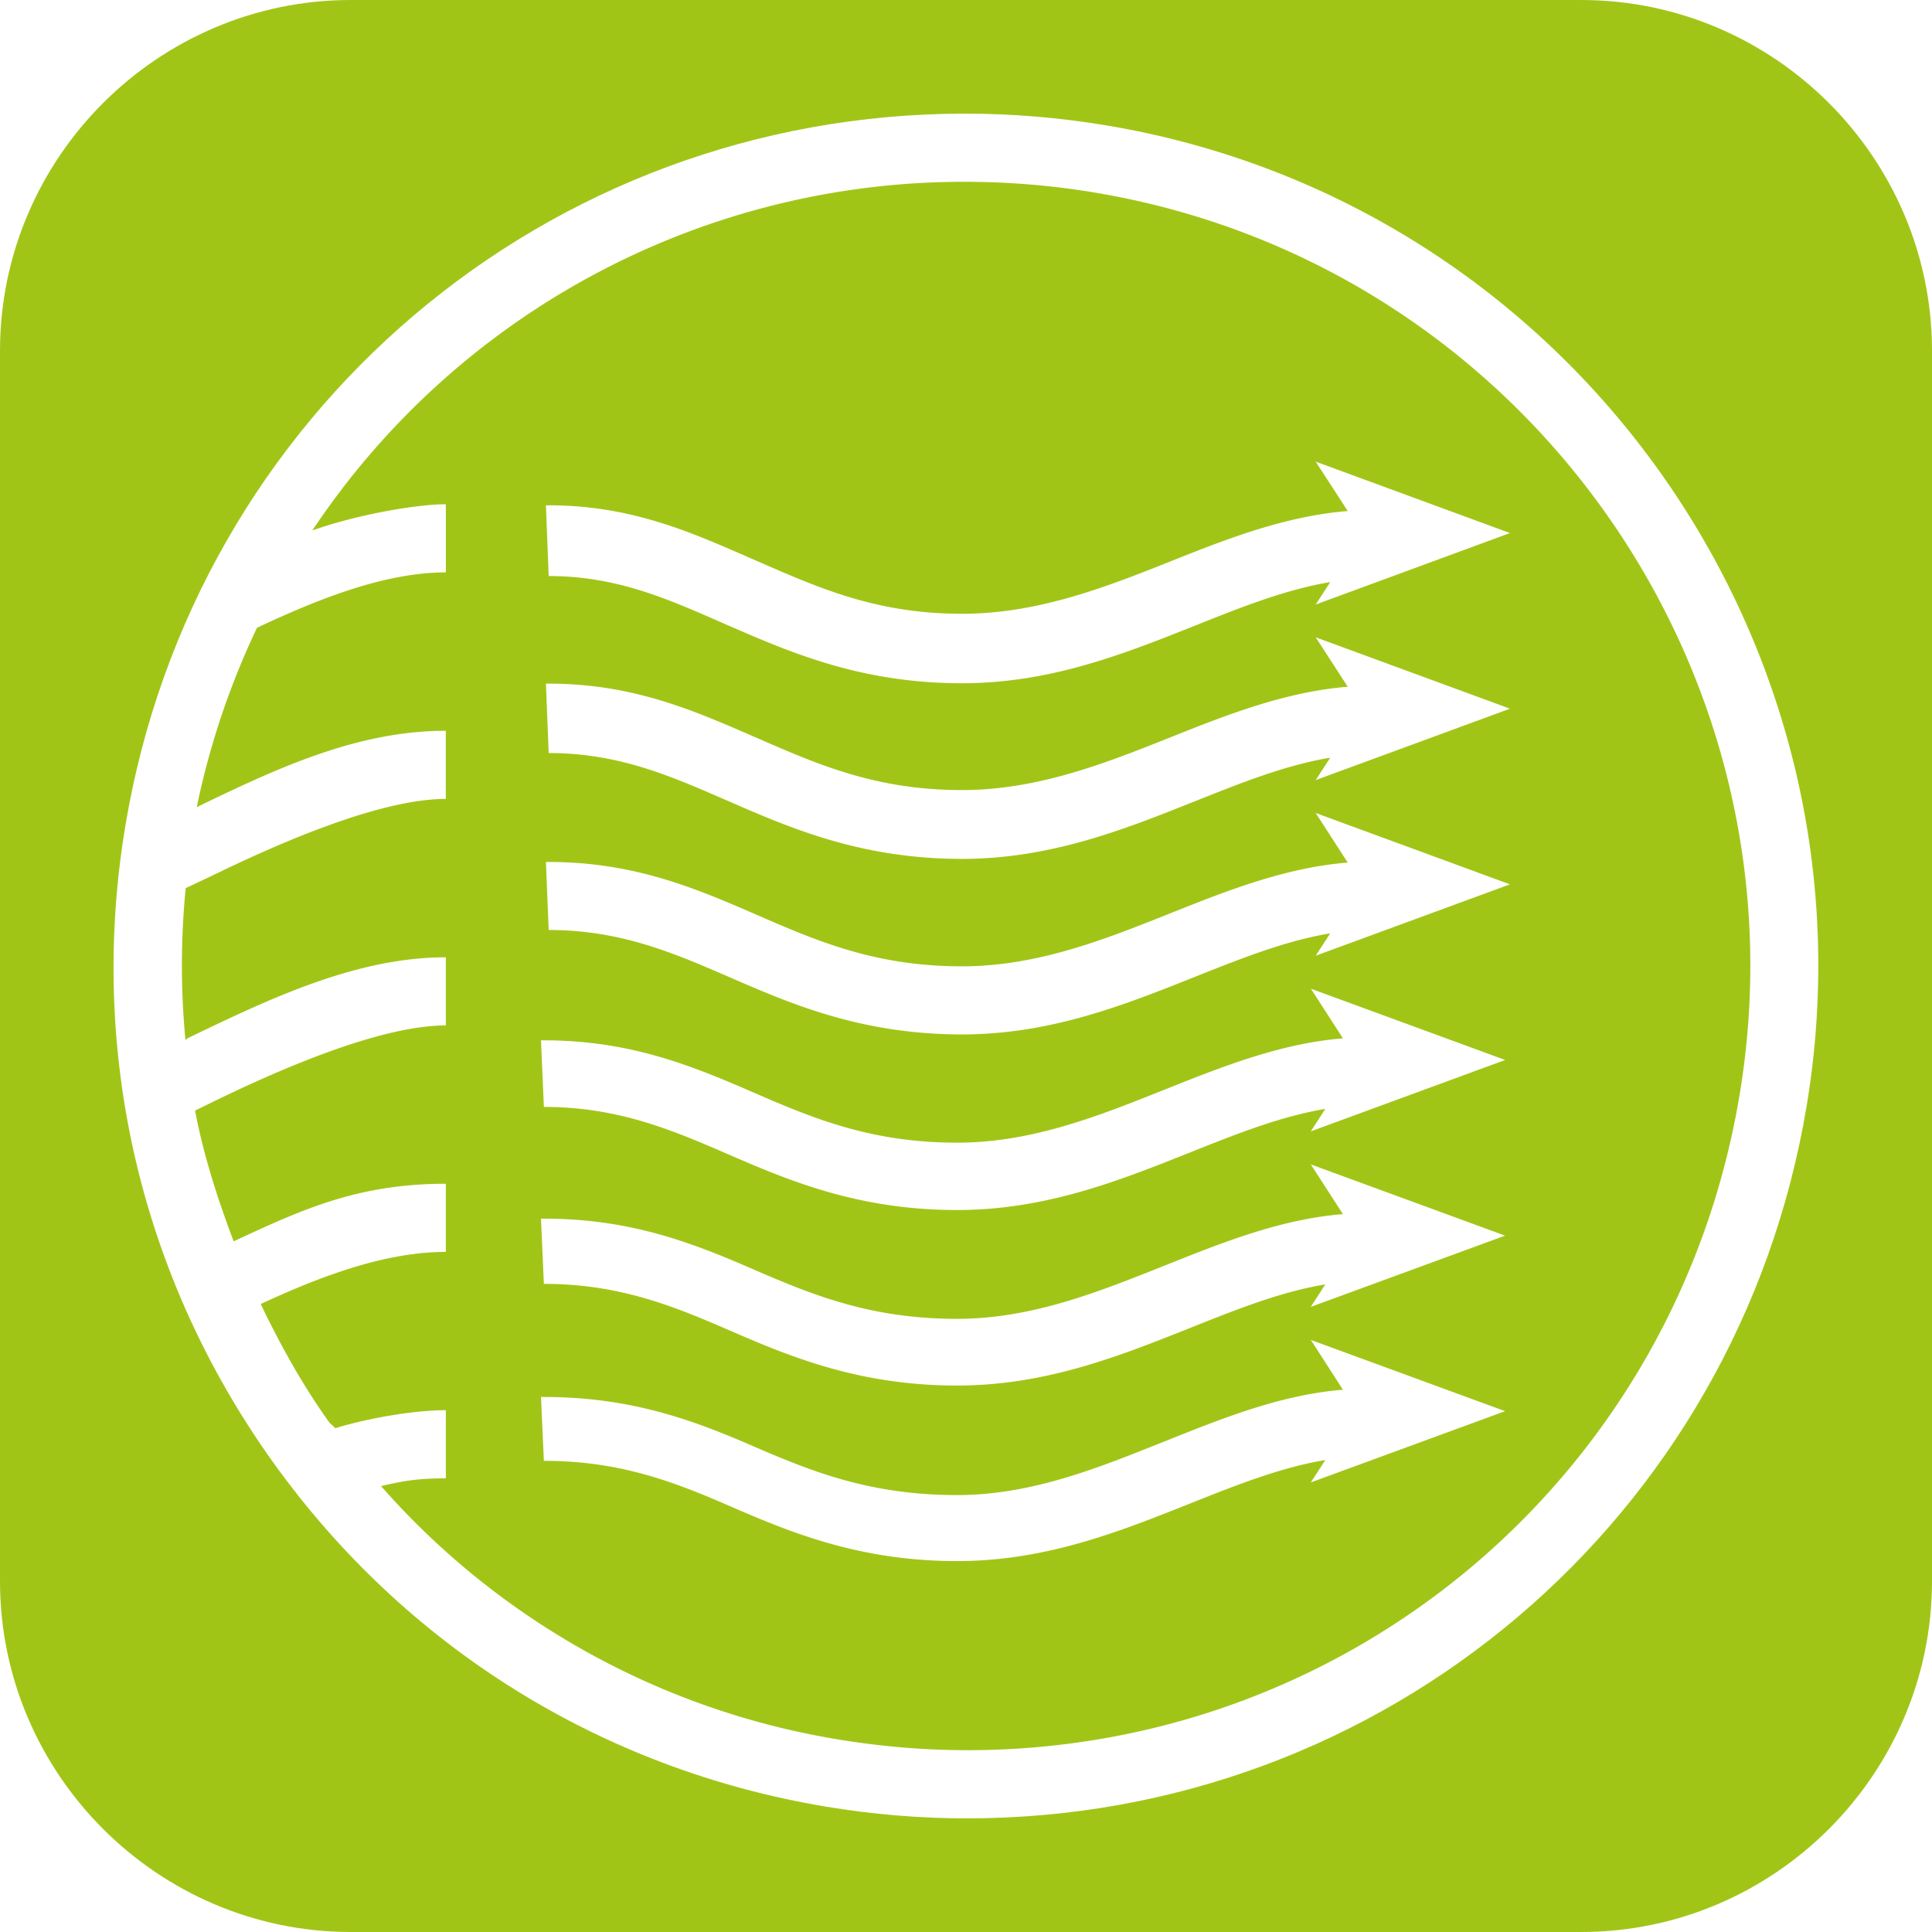
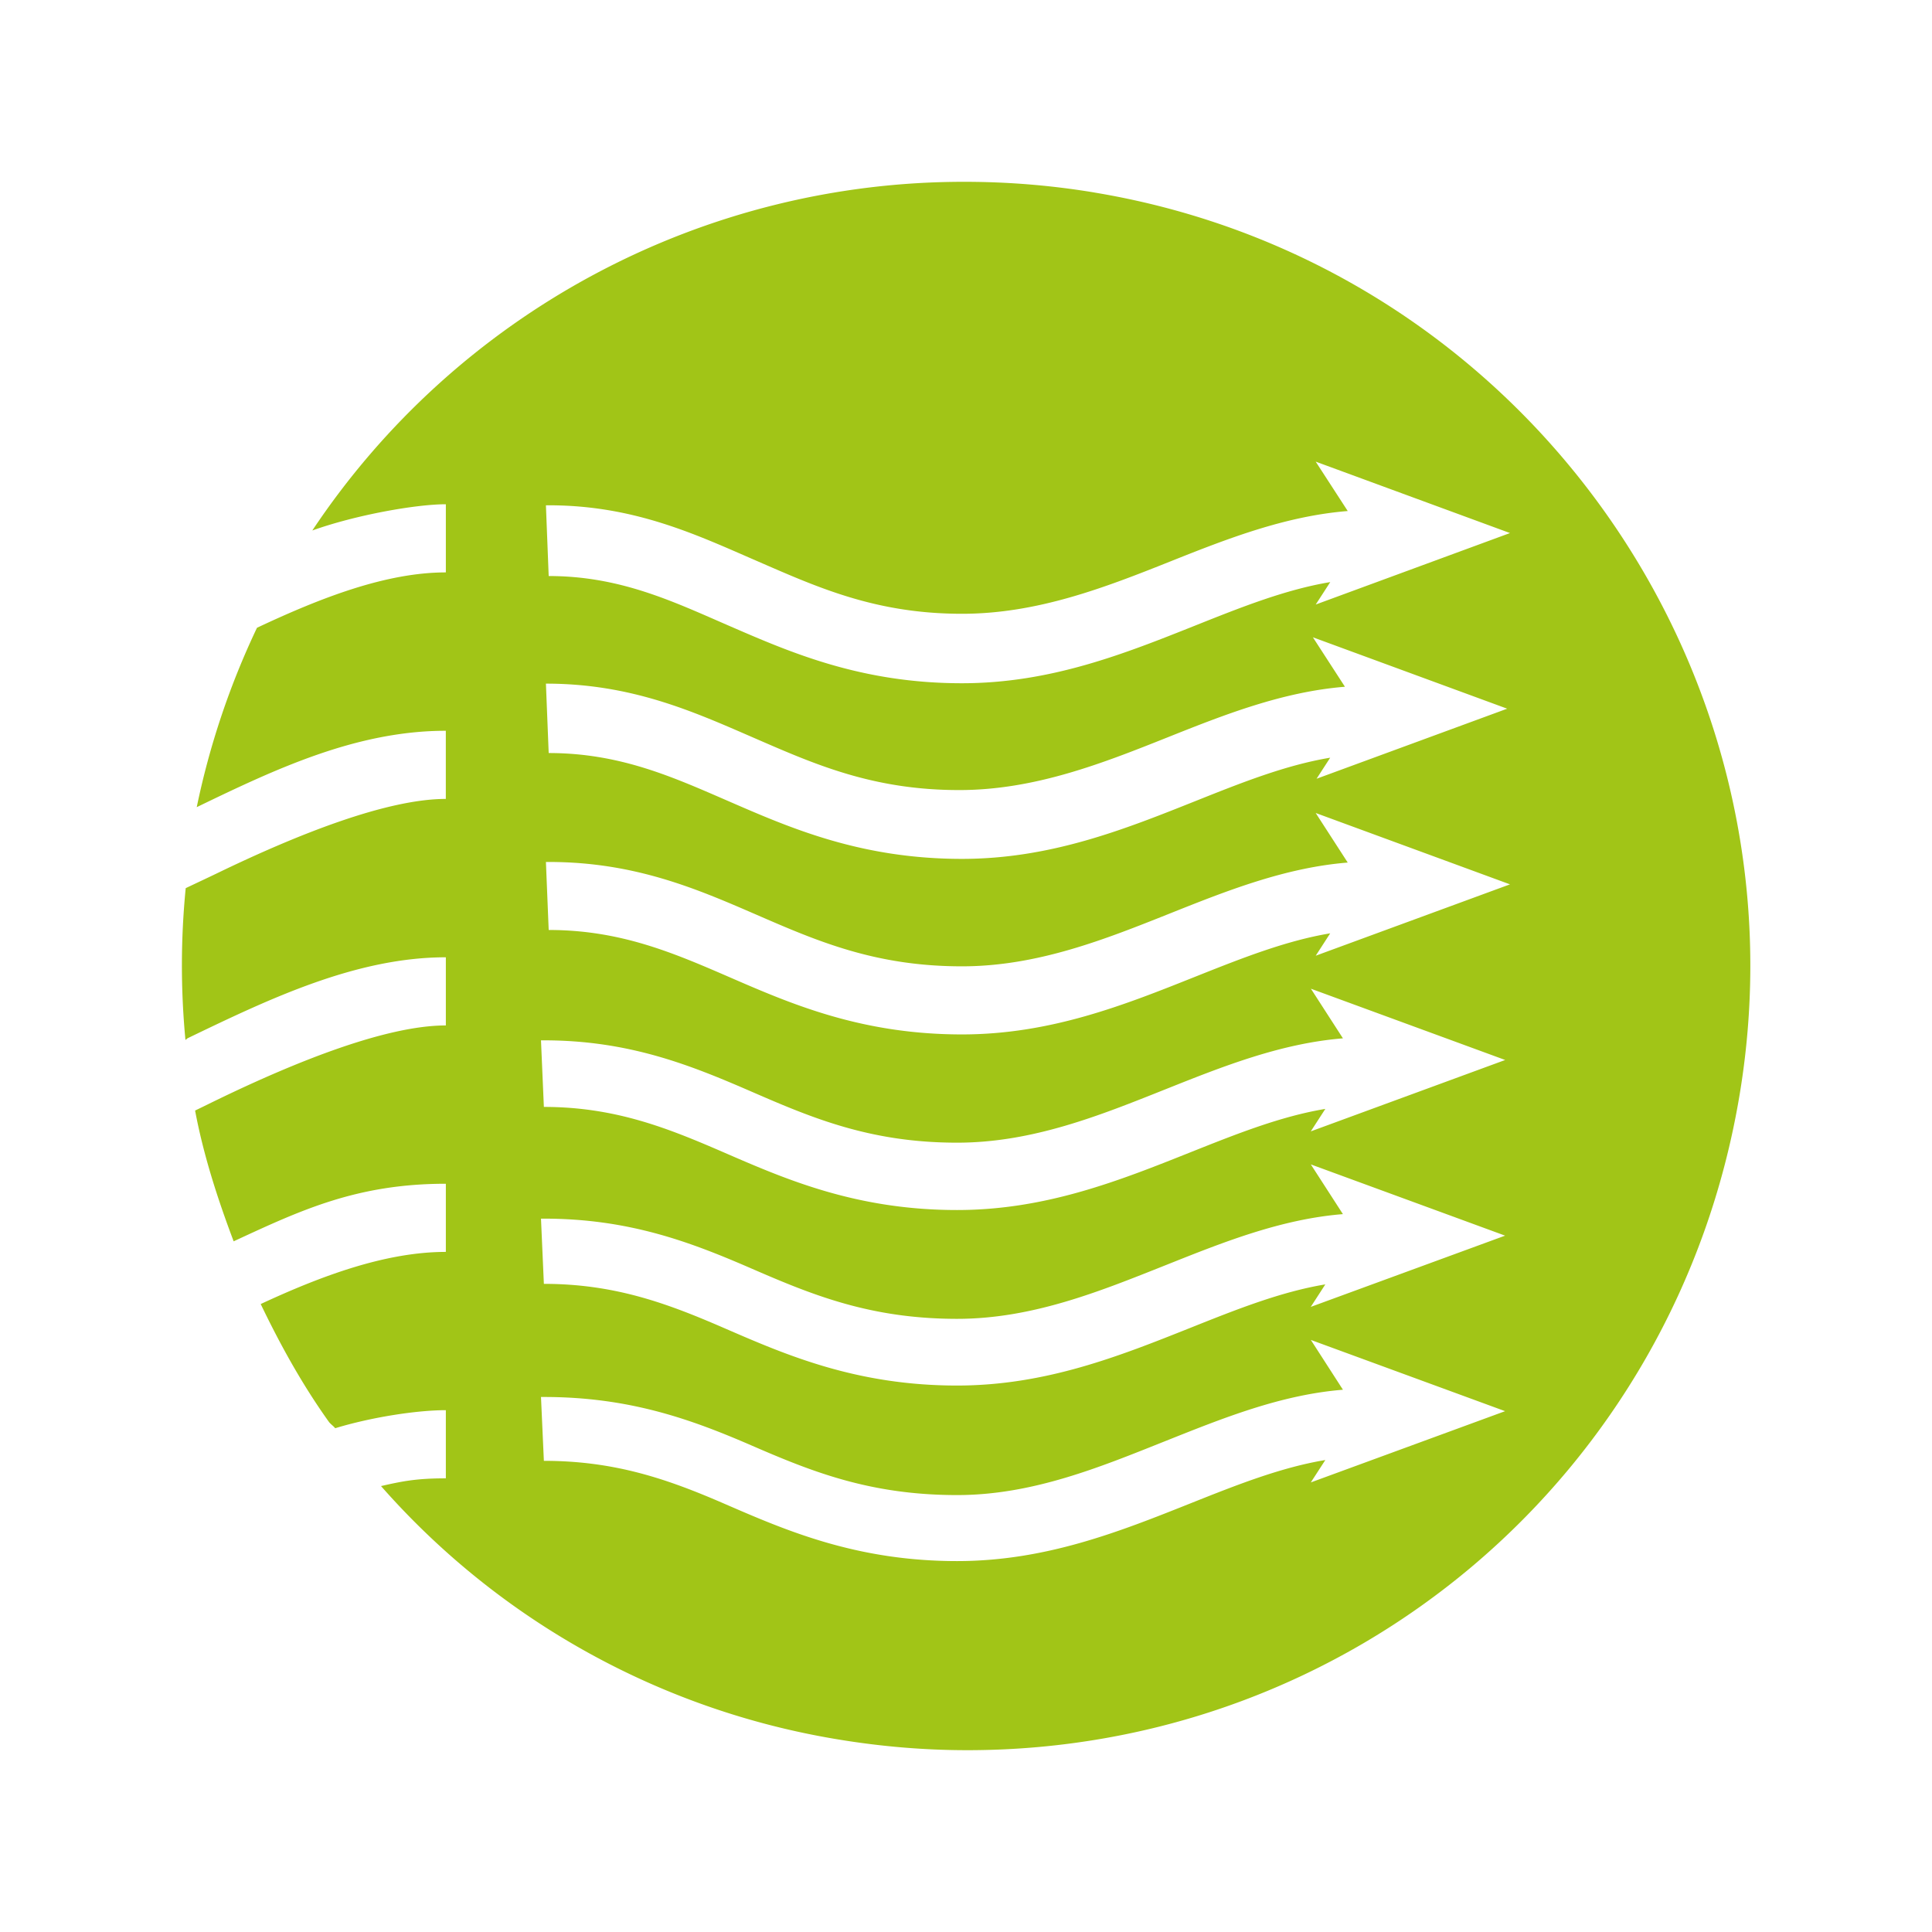
<svg xmlns="http://www.w3.org/2000/svg" xml:space="preserve" width="65" height="65" x="0" y="0" version="1.1" viewBox="0 0 65 65">
  <g fill="#A1C517">
-     <path d="M36.835 6.479a26.618 26.618 0 0 0-4.366-.362 26.324 26.324 0 0 0-21.962 11.731c1.464-.525 3.493-.883 4.493-.883v2.293c-2 0-4.185.842-6.354 1.863a26.62 26.62 0 0 0-2.027 6.035c2.662-1.289 5.38-2.57 8.38-2.57v2.293c-2 0-5.02 1.208-7.668 2.488-.364.176-.715.339-1.083.514a26.47 26.47 0 0 0-.009 5.105c.043-.021.043-.042.087-.062C9.093 33.588 12 32.207 15 32.207V34.5c-2 0-5.019 1.208-7.664 2.487-.263.127-.508.25-.772.376.281 1.5.757 2.969 1.297 4.4C10.113 40.72 12 39.826 15 39.826v2.293c-2 0-4.143.784-6.229 1.754.658 1.369 1.391 2.699 2.292 3.961.054.076.159.143.214.217 1.193-.364 2.723-.607 3.723-.607v2.293c-1 0-1.476.1-2.181.26a26.1 26.1 0 0 0 15.372 8.523c1.447.24 2.903.363 4.356.363 12.93 0 23.852-9.273 25.98-22.05C60.917 22.488 51.183 8.87 36.835 6.48zm7.266 43.395.488-.753c-1.494.248-2.98.837-4.532 1.456-2.397.956-4.877 1.944-7.857 1.944-3.383 0-5.744-1.024-7.828-1.929-1.883-.817-3.66-1.444-6.074-1.444L18.201 47h.101c2.89 0 4.97.759 6.987 1.633 2.06.895 4.007 1.667 6.914 1.667 2.54 0 4.812-.942 7.008-1.818 1.906-.759 3.868-1.557 5.971-1.726l-1.08-1.676 6.536 2.397-6.536 2.397zm0-5.908.488-.754c-1.494.248-2.979.838-4.531 1.458-2.398.956-4.878 1.945-7.858 1.945-3.383 0-5.744-1.025-7.828-1.93-1.883-.817-3.66-1.491-6.074-1.491L18.201 41h.101c2.89 0 4.97.806 6.987 1.681 2.06.895 4.007 1.69 6.914 1.69 2.54 0 4.812-.93 7.008-1.803 1.905-.76 3.868-1.551 5.97-1.72l-1.08-1.673 6.537 2.397-6.536 2.396zm0-5.904.488-.754c-1.494.248-2.979.838-4.531 1.457-2.398.957-4.878 1.945-7.858 1.945-3.383 0-5.744-1.025-7.828-1.93-1.883-.817-3.66-1.539-6.074-1.539l-.097-2.24h.101c2.89 0 4.97.853 6.987 1.728 2.06.896 4.007 1.715 6.914 1.715 2.54 0 4.812-.92 7.008-1.796 1.906-.76 3.868-1.545 5.971-1.714l-1.078-1.67 6.537 2.398-6.536 2.4zm.165-5.908.487-.753c-1.492.248-2.979.838-4.531 1.456-2.398.957-4.877 1.945-7.858 1.945-3.385 0-5.747-1.025-7.83-1.93-1.884-.817-3.662-1.584-6.074-1.584L18.367 29h.094c2.89 0 4.971.899 6.985 1.773 2.061.896 4.008 1.738 6.918 1.738 2.54 0 4.812-.907 7.008-1.783 1.904-.76 3.867-1.539 5.971-1.708l-1.078-1.668 6.537 2.401-6.536 2.401zm0-5.91.487-.752c-1.494.248-2.979.838-4.531 1.458-2.398.957-4.877 1.946-7.858 1.946-3.385 0-5.747-1.025-7.83-1.931-1.884-.817-3.662-1.63-6.074-1.63L18.367 23h.094c2.89 0 4.971.945 6.985 1.819 2.061.896 4.008 1.762 6.918 1.762 2.54 0 4.812-.896 7.008-1.772 1.904-.76 3.867-1.535 5.971-1.704l-1.078-1.664 6.537 2.402-6.536 2.402zm0-5.905.489-.755c-1.494.248-2.98.838-4.533 1.458-2.398.956-4.877 1.945-7.858 1.945-3.385 0-5.747-1.026-7.831-1.931-1.883-.817-3.661-1.676-6.073-1.676L18.367 17h.094c2.89 0 4.971.991 6.985 1.865 2.061.896 4.008 1.785 6.918 1.785 2.54 0 4.812-.884 7.008-1.76 1.904-.76 3.867-1.528 5.971-1.697l-1.078-1.662 6.537 2.403-6.536 2.405z" />
-     <path d="M53.196 0H11.803C5.312 0 0 5.312 0 11.803v41.393C0 59.688 5.312 65 11.803 65h41.393C59.688 65 65 59.688 65 53.196V11.803C65 5.312 59.688 0 53.196 0zm7.586 37.211c-2.313 13.887-14.193 23.966-28.249 23.966-1.579 0-3.177-.133-4.746-.395-7.554-1.258-14.166-5.383-18.619-11.614-4.452-6.232-6.211-13.825-4.951-21.38C6.53 13.9 18.412 3.823 32.469 3.823c1.579 0 3.174.132 4.743.394 15.596 2.6 26.169 17.4 23.57 32.994z" />
+     <path d="M36.835 6.479a26.618 26.618 0 0 0-4.366-.362 26.324 26.324 0 0 0-21.962 11.731c1.464-.525 3.493-.883 4.493-.883v2.293c-2 0-4.185.842-6.354 1.863a26.62 26.62 0 0 0-2.027 6.035c2.662-1.289 5.38-2.57 8.38-2.57v2.293c-2 0-5.02 1.208-7.668 2.488-.364.176-.715.339-1.083.514a26.47 26.47 0 0 0-.009 5.105c.043-.021.043-.042.087-.062C9.093 33.588 12 32.207 15 32.207V34.5c-2 0-5.019 1.208-7.664 2.487-.263.127-.508.25-.772.376.281 1.5.757 2.969 1.297 4.4C10.113 40.72 12 39.826 15 39.826v2.293c-2 0-4.143.784-6.229 1.754.658 1.369 1.391 2.699 2.292 3.961.054.076.159.143.214.217 1.193-.364 2.723-.607 3.723-.607v2.293c-1 0-1.476.1-2.181.26a26.1 26.1 0 0 0 15.372 8.523c1.447.24 2.903.363 4.356.363 12.93 0 23.852-9.273 25.98-22.05C60.917 22.488 51.183 8.87 36.835 6.48zm7.266 43.395.488-.753c-1.494.248-2.98.837-4.532 1.456-2.397.956-4.877 1.944-7.857 1.944-3.383 0-5.744-1.024-7.828-1.929-1.883-.817-3.66-1.444-6.074-1.444L18.201 47h.101c2.89 0 4.97.759 6.987 1.633 2.06.895 4.007 1.667 6.914 1.667 2.54 0 4.812-.942 7.008-1.818 1.906-.759 3.868-1.557 5.971-1.726l-1.08-1.676 6.536 2.397-6.536 2.397zm0-5.908.488-.754c-1.494.248-2.979.838-4.531 1.458-2.398.956-4.878 1.945-7.858 1.945-3.383 0-5.744-1.025-7.828-1.93-1.883-.817-3.66-1.491-6.074-1.491L18.201 41h.101c2.89 0 4.97.806 6.987 1.681 2.06.895 4.007 1.69 6.914 1.69 2.54 0 4.812-.93 7.008-1.803 1.905-.76 3.868-1.551 5.97-1.72l-1.08-1.673 6.537 2.397-6.536 2.396zm0-5.904.488-.754c-1.494.248-2.979.838-4.531 1.457-2.398.957-4.878 1.945-7.858 1.945-3.383 0-5.744-1.025-7.828-1.93-1.883-.817-3.66-1.539-6.074-1.539l-.097-2.24h.101c2.89 0 4.97.853 6.987 1.728 2.06.896 4.007 1.715 6.914 1.715 2.54 0 4.812-.92 7.008-1.796 1.906-.76 3.868-1.545 5.971-1.714l-1.078-1.67 6.537 2.398-6.536 2.4zm.165-5.908.487-.753c-1.492.248-2.979.838-4.531 1.456-2.398.957-4.877 1.945-7.858 1.945-3.385 0-5.747-1.025-7.83-1.93-1.884-.817-3.662-1.584-6.074-1.584L18.367 29h.094c2.89 0 4.971.899 6.985 1.773 2.061.896 4.008 1.738 6.918 1.738 2.54 0 4.812-.907 7.008-1.783 1.904-.76 3.867-1.539 5.971-1.708l-1.078-1.668 6.537 2.401-6.536 2.401zm0-5.91.487-.752c-1.494.248-2.979.838-4.531 1.458-2.398.957-4.877 1.946-7.858 1.946-3.385 0-5.747-1.025-7.83-1.931-1.884-.817-3.662-1.63-6.074-1.63L18.367 23c2.89 0 4.971.945 6.985 1.819 2.061.896 4.008 1.762 6.918 1.762 2.54 0 4.812-.896 7.008-1.772 1.904-.76 3.867-1.535 5.971-1.704l-1.078-1.664 6.537 2.402-6.536 2.402zm0-5.905.489-.755c-1.494.248-2.98.838-4.533 1.458-2.398.956-4.877 1.945-7.858 1.945-3.385 0-5.747-1.026-7.831-1.931-1.883-.817-3.661-1.676-6.073-1.676L18.367 17h.094c2.89 0 4.971.991 6.985 1.865 2.061.896 4.008 1.785 6.918 1.785 2.54 0 4.812-.884 7.008-1.76 1.904-.76 3.867-1.528 5.971-1.697l-1.078-1.662 6.537 2.403-6.536 2.405z" />
  </g>
</svg>